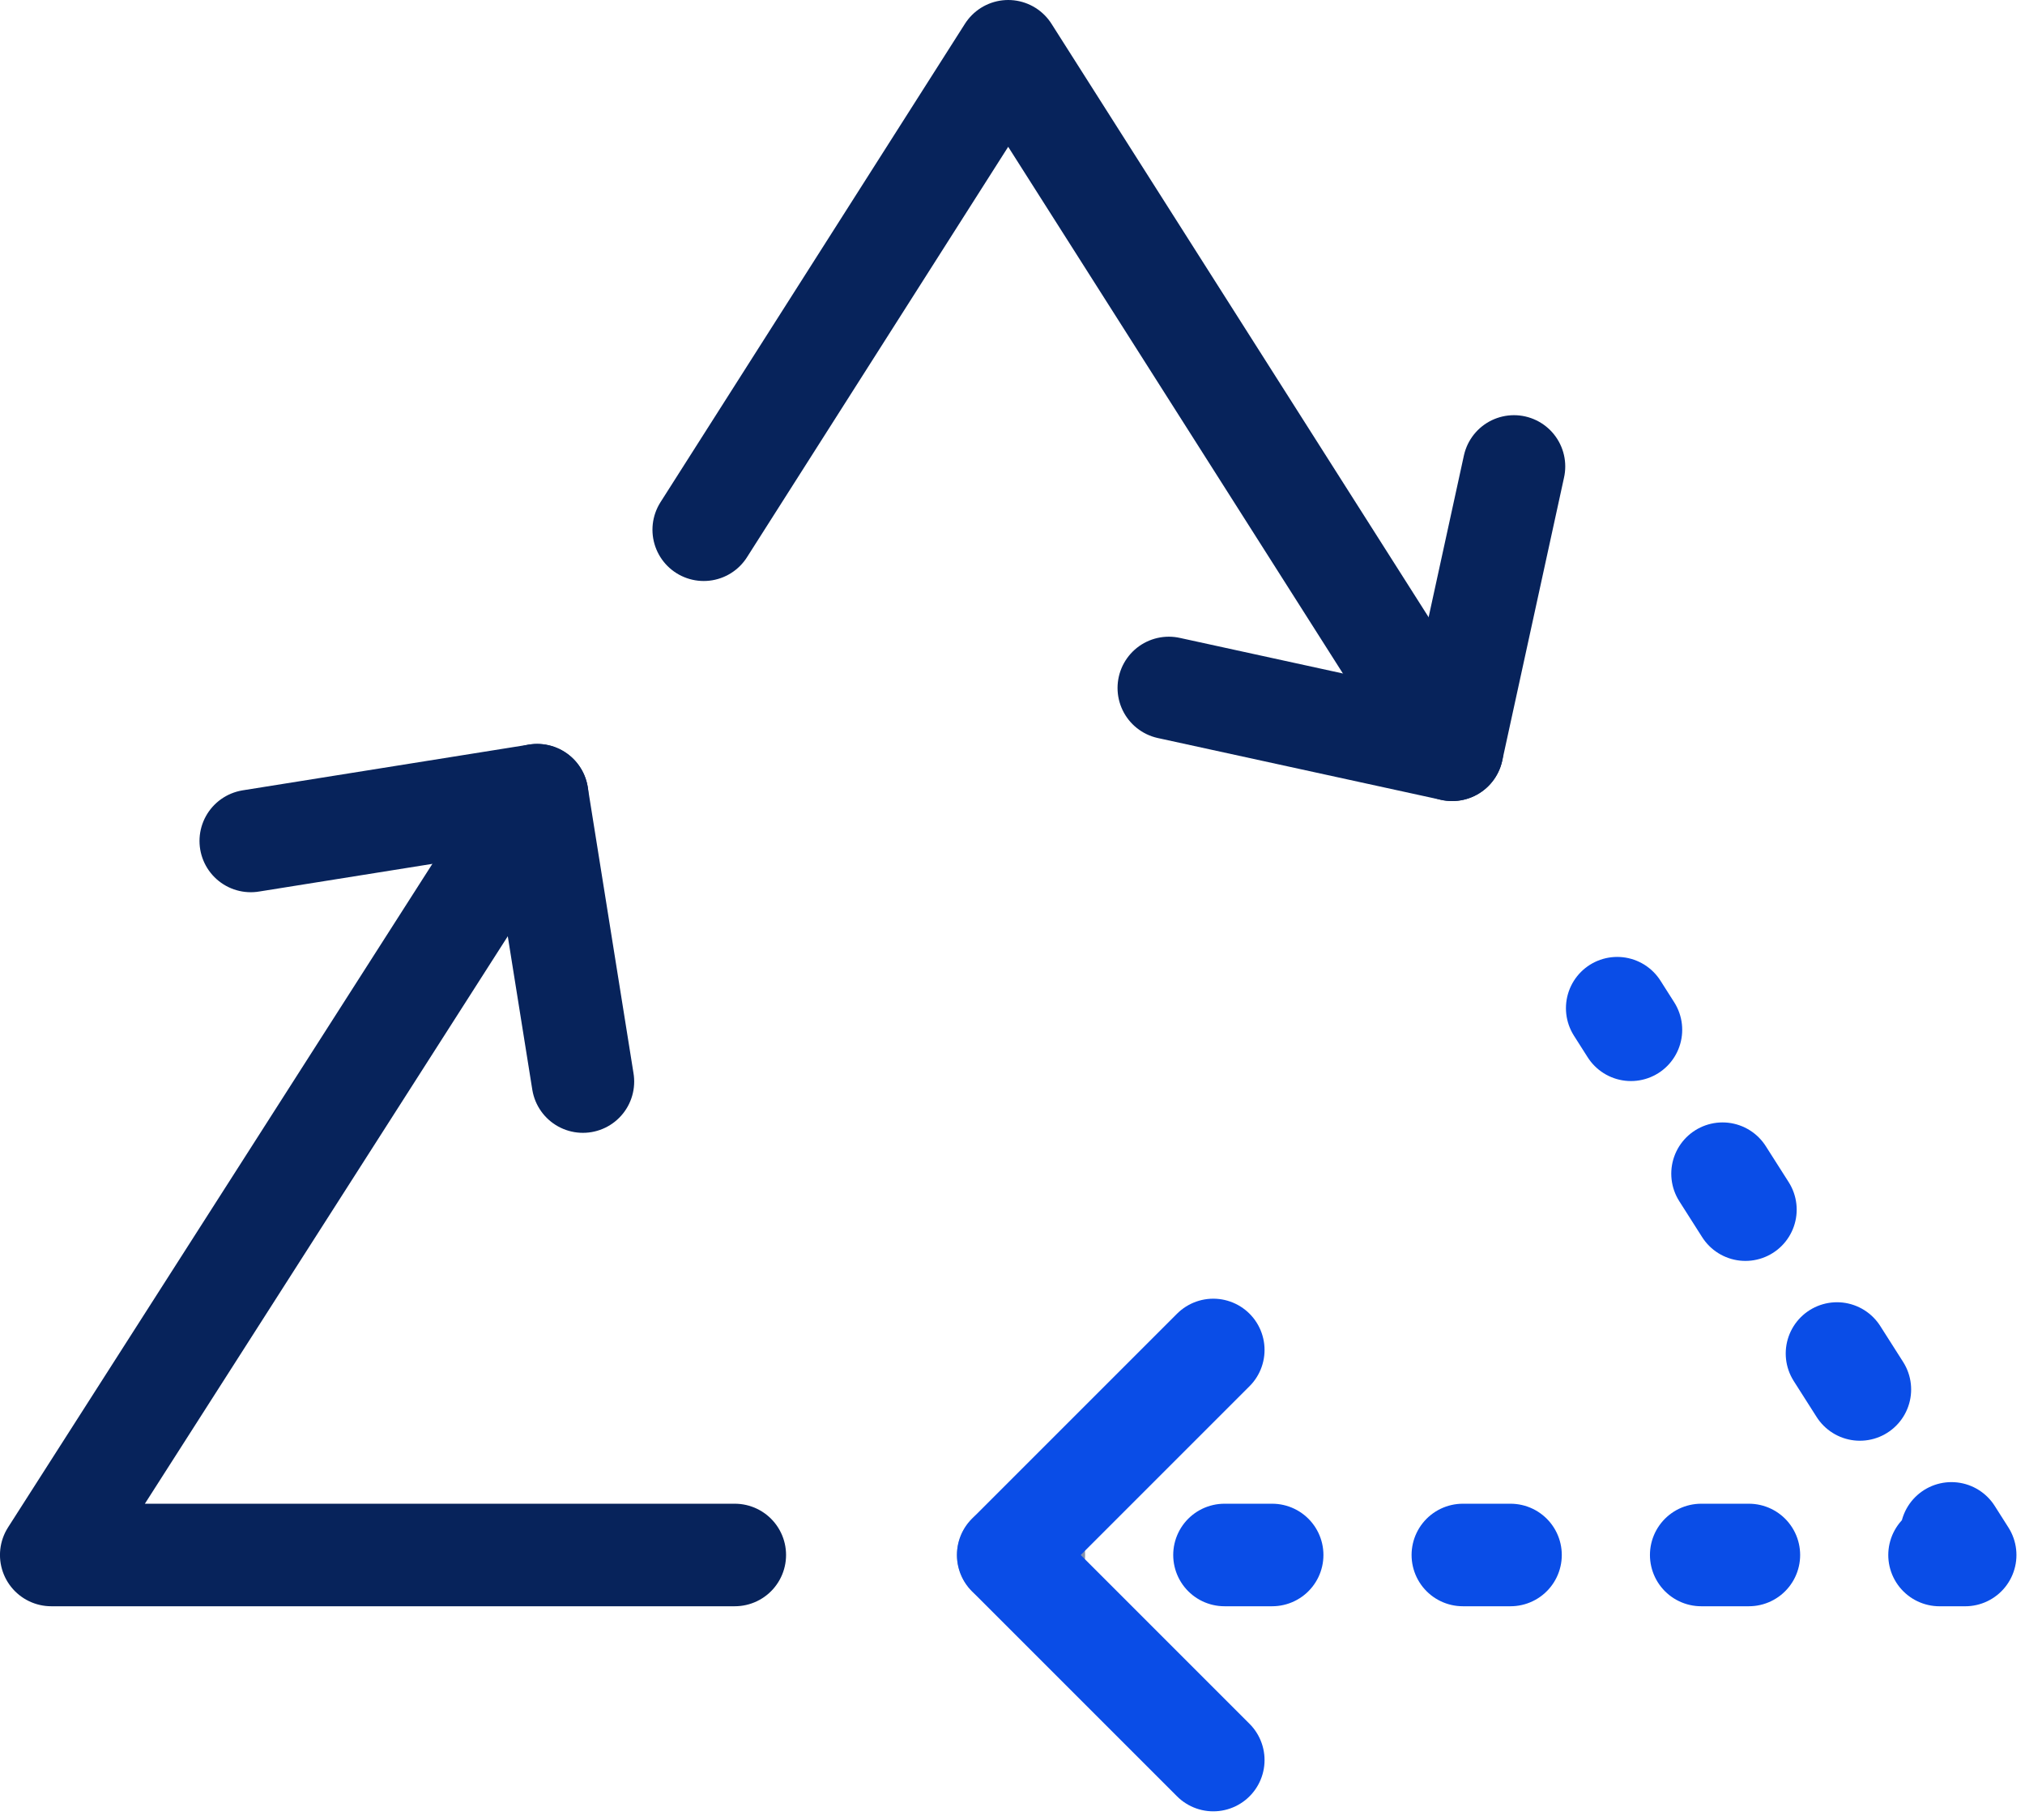
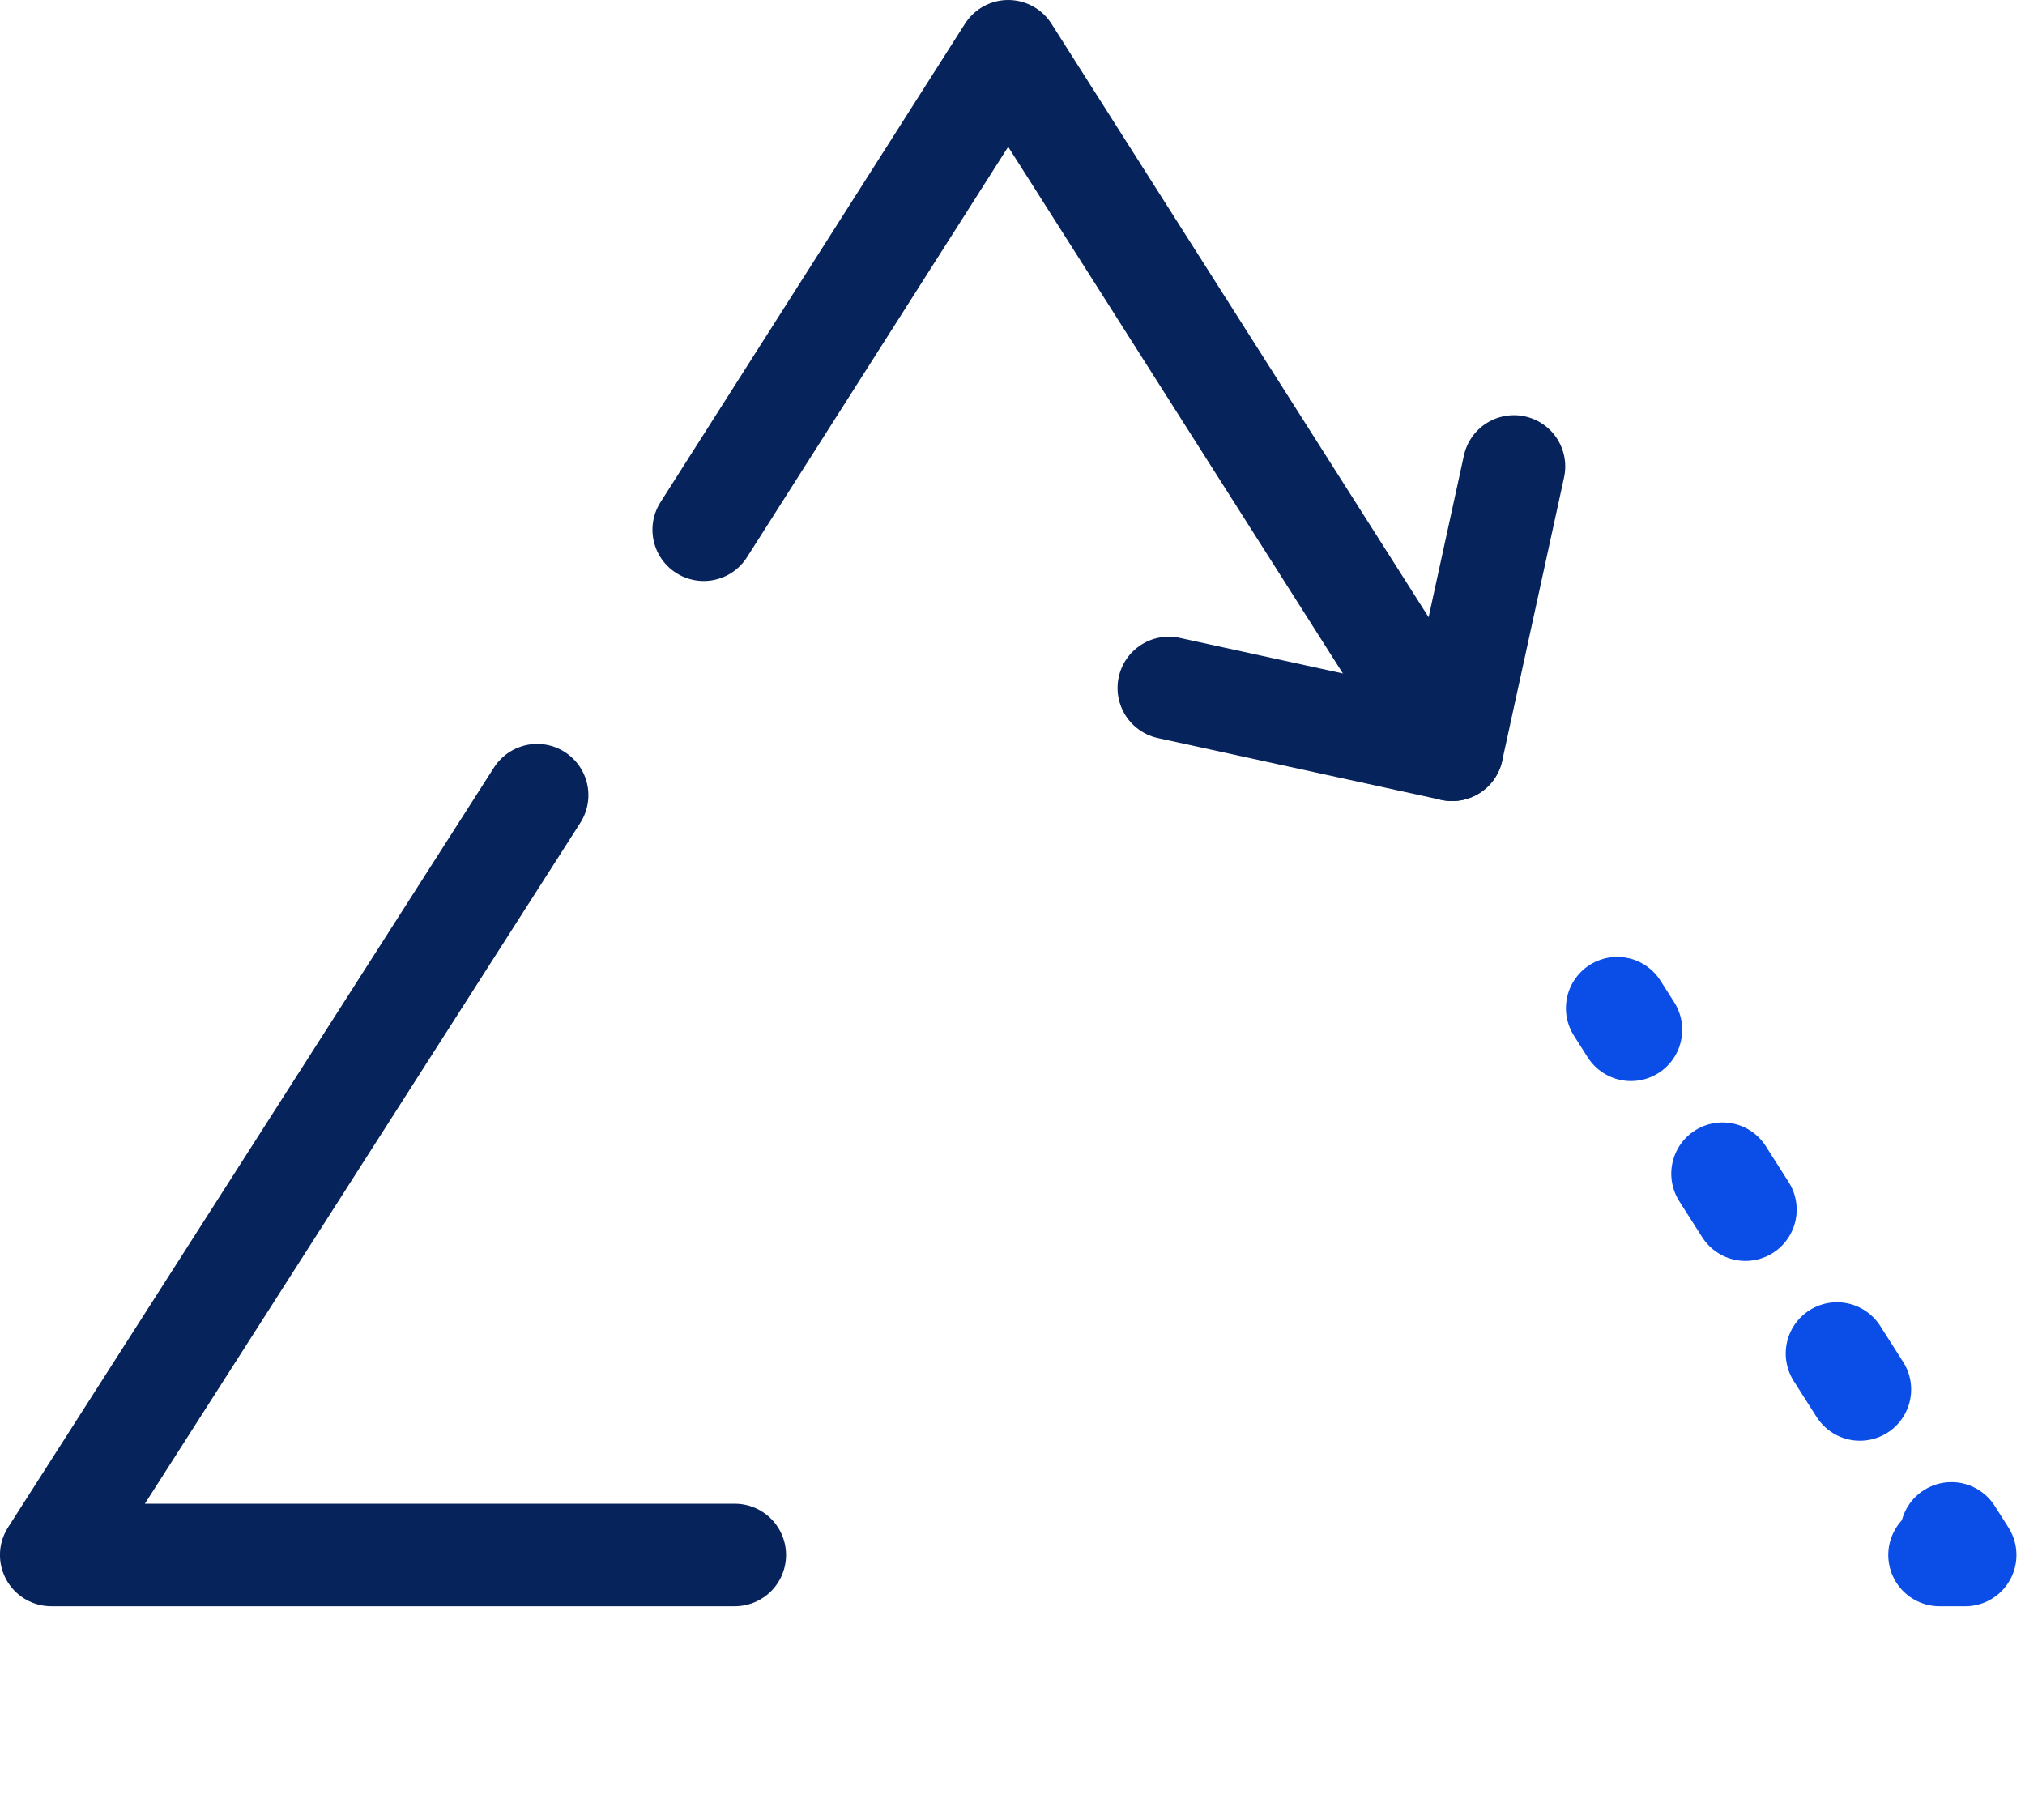
<svg xmlns="http://www.w3.org/2000/svg" width="79px" height="71px" viewBox="0 0 79 71" version="1.1">
  <title>Deploy icon</title>
  <desc>Created with Sketch.</desc>
  <defs />
  <g id="Landingpage" stroke="none" stroke-width="1" fill="none" fill-rule="evenodd" stroke-linecap="round" stroke-linejoin="round">
    <g id="Landingpage_Desktop" transform="translate(-240, -3779)" stroke-width="4">
      <g id="Business-Benefits-Copy" transform="translate(0, 3600)">
        <g id="Deploy-icon" transform="translate(241, 180)">
          <polyline id="Stroke-1" stroke="#07235B" points="27.666 59.666 0.999 59.666 19.955 30.023" />
          <path d="M62.091,38.333 L62.627,39.176" id="Stroke-3" stroke="#0A4DE7" />
          <g id="Group-8" transform="translate(66, 44.667)" stroke="#0A4DE7">
            <path d="M0.2,0.123 L7.345,11.349" id="Stroke-4" stroke-dasharray="1.663,6.653" />
            <polyline id="Stroke-6" points="9.13 14.156 9.666 15 8.666 15" />
          </g>
-           <path d="M67.228,59.666 L43.053,59.666" id="Stroke-9" stroke="#0A4DE7" stroke-dasharray="1.86,7.439" />
-           <path d="M39.333,59.666 L38.333,59.666" id="Stroke-10" stroke="#07235B" opacity="0.5" />
          <g id="Group-15" transform="translate(26, 0.667)">
            <polyline id="Stroke-11" stroke="#07235B" points="0.454 19 12.333 0.333 29.651 27.585" />
-             <polyline id="Stroke-13" stroke="#0A4DE7" points="20.333 67 12.333 59 20.333 51" />
          </g>
-           <polyline id="Stroke-16" stroke="#07235B" points="8.783 31.809 19.955 30.024 21.741 41.196" />
          <polyline id="Stroke-17" stroke="#07235B" points="58.064 17.198 55.652 28.252 44.598 25.84" />
        </g>
      </g>
    </g>
  </g>
</svg>